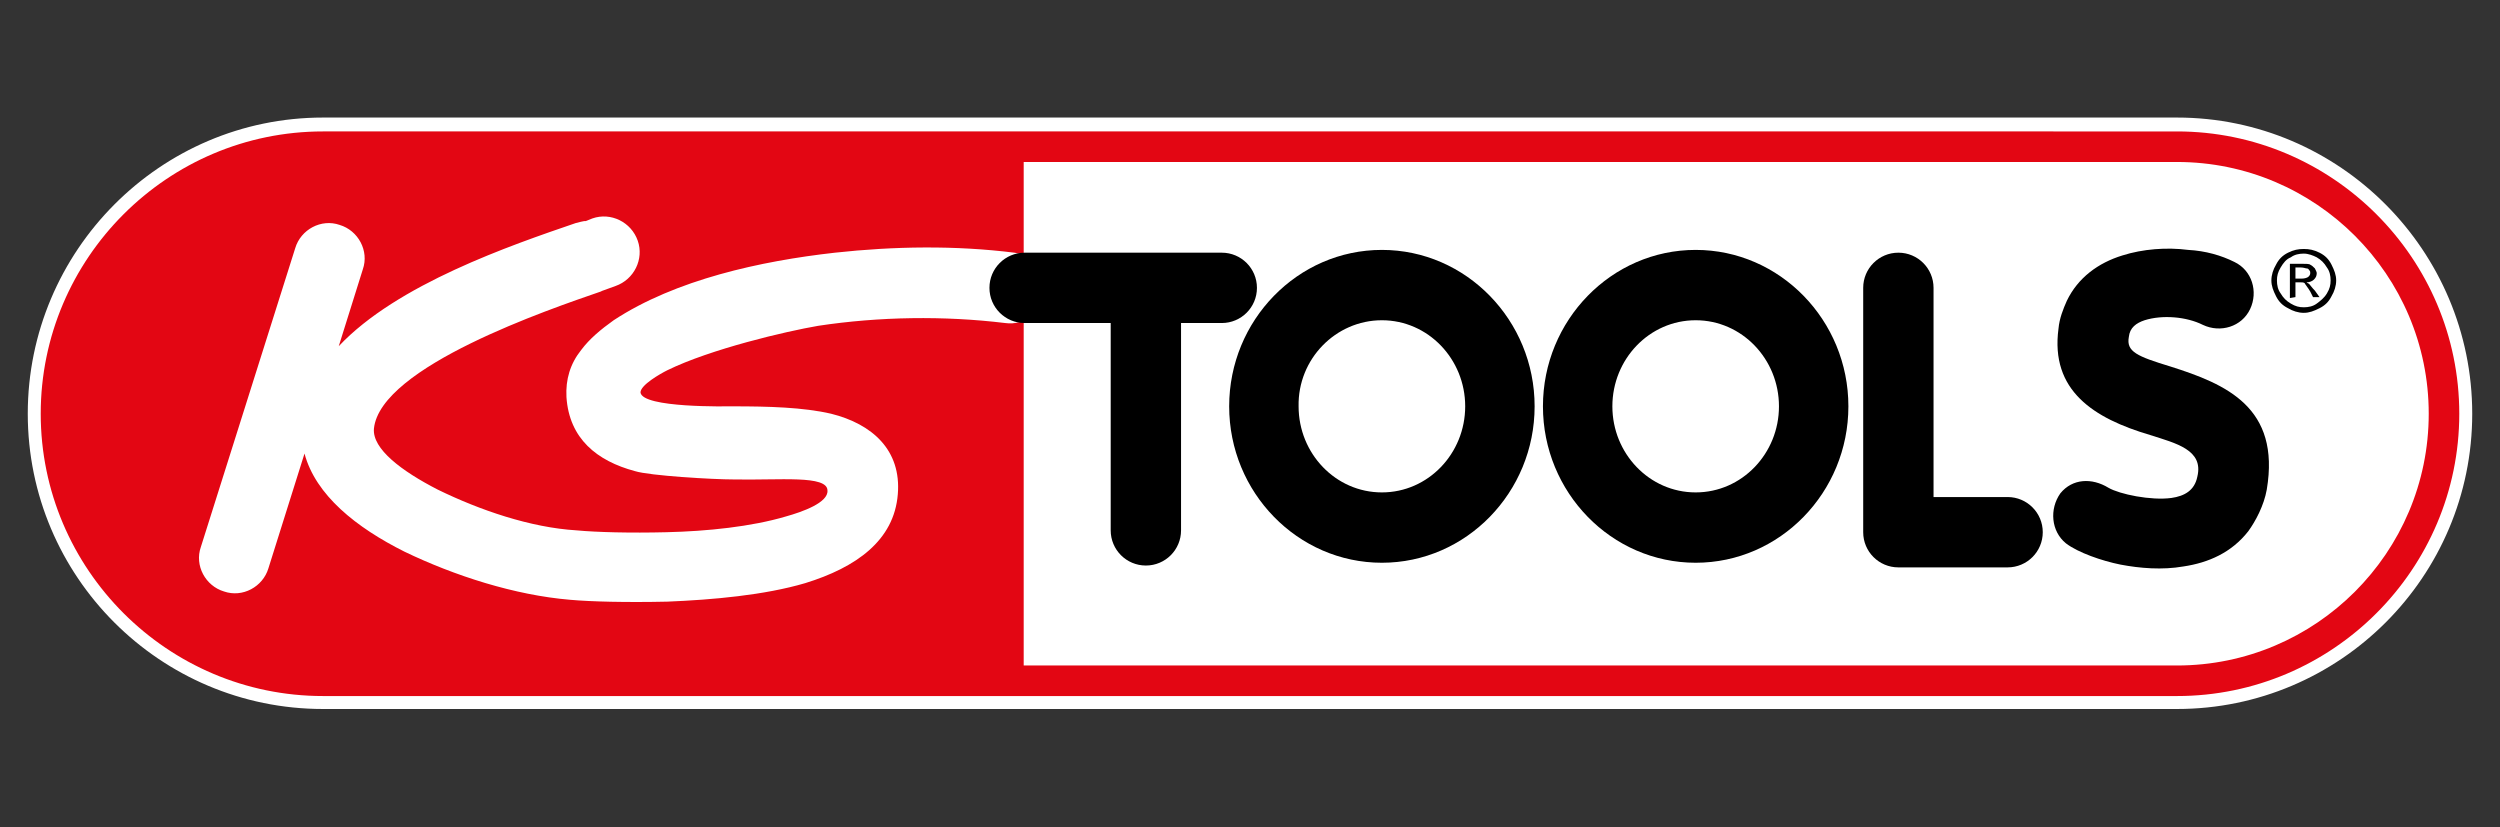
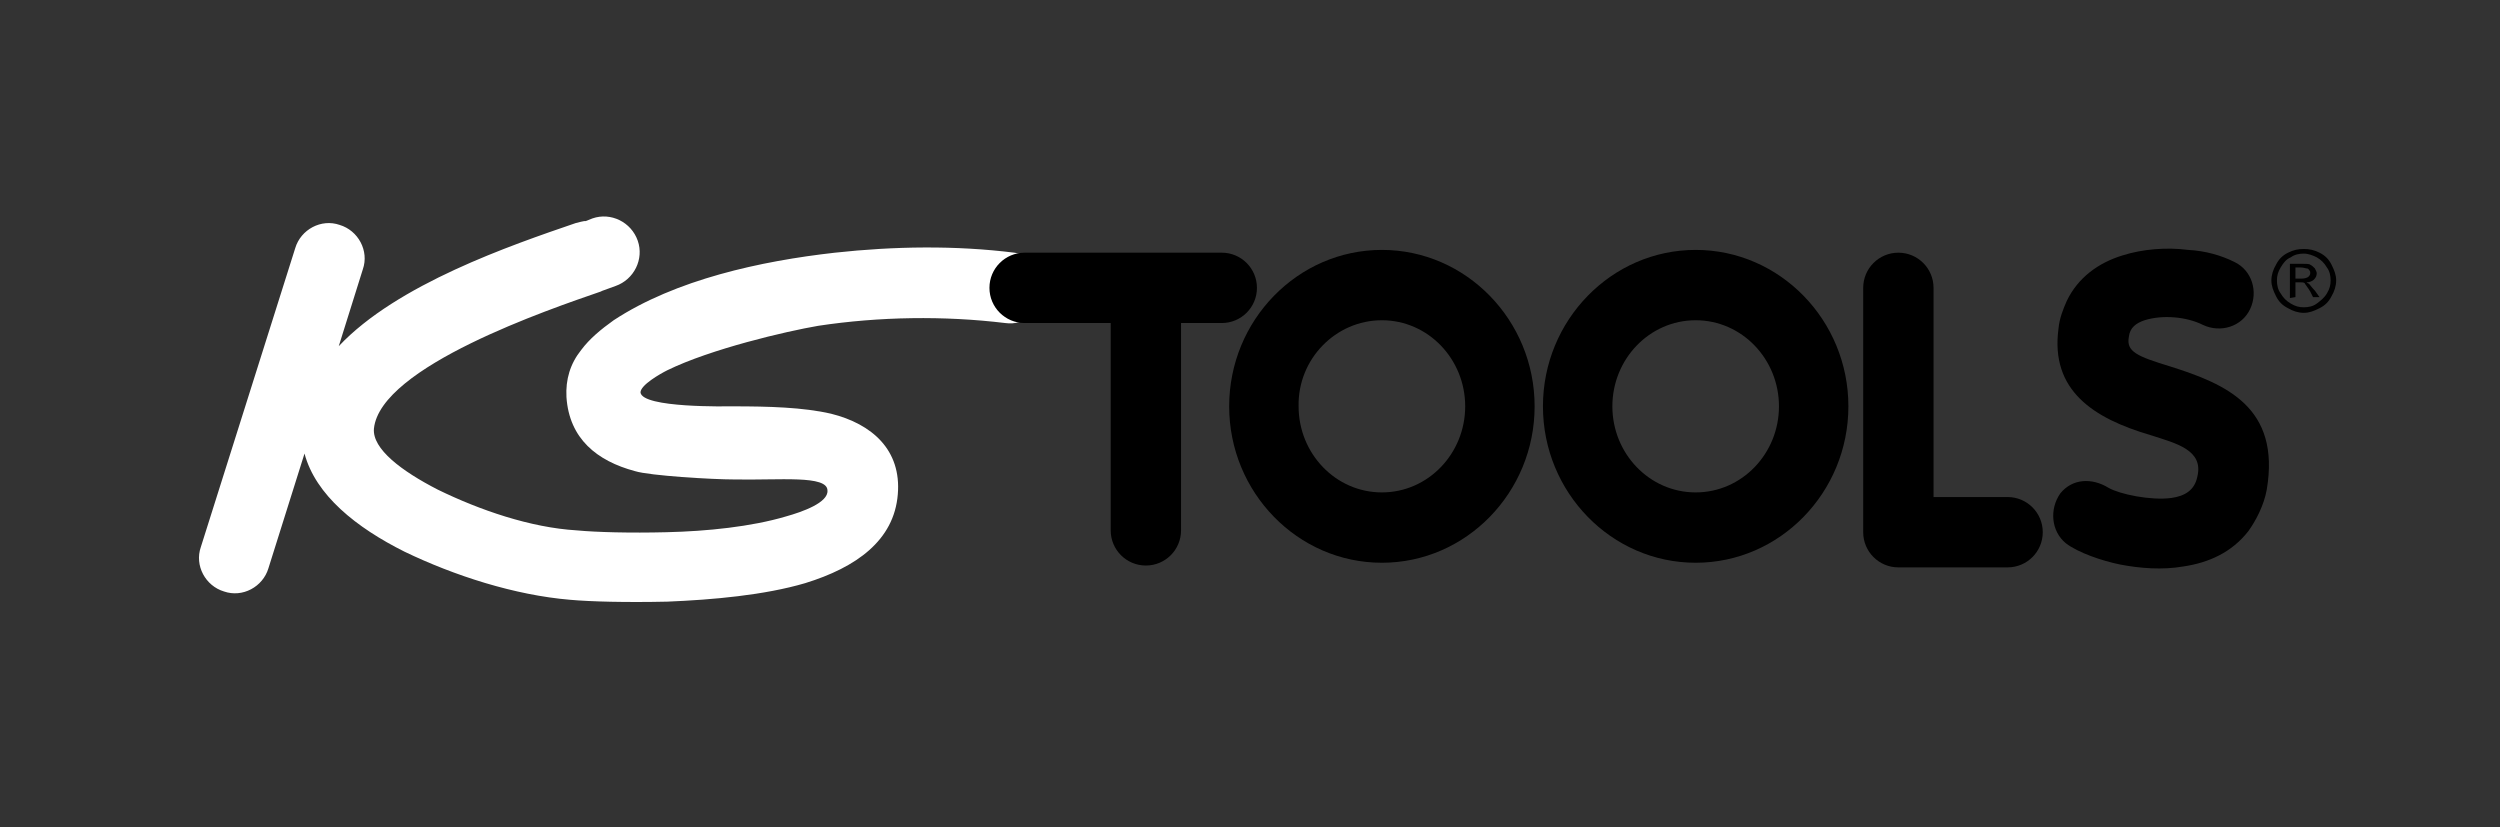
<svg xmlns="http://www.w3.org/2000/svg" version="1.1" id="Ebene_2_00000021819658288493894100000013119524383859961488_" x="0px" y="0px" viewBox="0 0 270.1 89.4" style="enable-background:new 0 0 270.1 89.4;" xml:space="preserve">
  <rect x="0" y="0" width="270.1" height="89.4" fill="#333333" stroke="none" />
  <style type="text/css">
	.st0{opacity:0;}
	.st1{fill-rule:evenodd;clip-rule:evenodd;fill:#E30613;}
	.st2{fill:#FFFFFF;}
	.st3{fill-rule:evenodd;clip-rule:evenodd;fill:#FFFFFF;}
	.st4{fill-rule:evenodd;clip-rule:evenodd;}
</style>
  <g id="Ebene_1-2">
-     <rect y="0" class="st0" width="270.1" height="89.4" />
-   </g>
+     </g>
  <g>
-     <path class="st1" d="M34.9,75.9c-17.2,0-31.2-14-31.2-31.2s14-31.2,31.2-31.2h200.3c17.2,0,31.2,14,31.2,31.2s-14,31.2-31.2,31.2   H34.9z" />
-     <path class="st2" d="M235.2,14.2c16.8,0,30.5,13.7,30.5,30.5c0,16.8-13.7,30.5-30.5,30.5H34.9c-16.8,0-30.5-13.7-30.5-30.5   c0-16.8,13.7-30.5,30.5-30.5H235.2 M235.2,12.7H34.9C17.3,12.7,3,27.1,3,44.7s14.3,31.9,31.9,31.9h200.3   c17.6,0,31.9-14.3,31.9-31.9C267.1,27.1,252.8,12.7,235.2,12.7L235.2,12.7z" />
-     <path class="st3" d="M235.2,71.9c15,0,27.2-12.2,27.2-27.2s-12.2-27.2-27.2-27.2H110.6v54.4H235.2L235.2,71.9z" />
    <path class="st2" d="M64,23.6c2-0.7,4.2,0.4,4.9,2.4c0.7,2-0.4,4.2-2.4,4.9c-2.5,0.9-1.1,0.4-1.6,0.6c-5.5,1.9-23.8,8.1-24.5,14.8   c-0.2,2.2,3,4.6,6.9,6.6c4.5,2.2,10,4.1,15,4.4c2.1,0.2,5.8,0.3,9.7,0.2c4.4-0.1,9.2-0.6,12.9-1.7c1.8-0.5,4.6-1.5,4.5-2.8   c0-1.7-5.2-1.1-10.1-1.2c-2.3,0-9.1-0.4-10.7-0.9c-4.1-1.1-7.1-3.5-7.4-8c-0.1-1.9,0.4-3.6,1.6-5.1c0.9-1.2,2.1-2.2,3.5-3.2   c6.7-4.4,15.9-6.4,23.9-7.3c6.4-0.7,13-0.8,19.4,0c2.1,0.3,3.6,2.2,3.3,4.3c-0.3,2.1-2.2,3.6-4.3,3.3c-6.6-0.8-13.6-0.7-20.2,0.3   c-3.5,0.6-11.6,2.5-16.3,4.8c-0.8,0.4-2.9,1.6-2.9,2.4c0.2,1.7,9.4,1.5,10,1.5c3.8,0,7.6,0.1,10.6,0.8c4.4,1.1,7.6,3.9,7.2,8.7   c-0.4,5-4.5,7.9-10,9.6c-4.4,1.3-10,1.8-14.9,2c-4.4,0.1-8.3,0-10.5-0.2c-6-0.5-12.5-2.6-17.9-5.2c-5.2-2.6-9.6-6.1-10.8-10.6   l-3.9,12.4c-0.6,2-2.8,3.2-4.8,2.5c-2-0.6-3.2-2.8-2.5-4.8l10.2-32.3c0.6-2,2.8-3.2,4.8-2.5c2,0.6,3.2,2.8,2.5,4.8l-2.6,8.3   c6.3-6.7,18.6-10.9,25.6-13.3C64.1,23.6,62.5,24.2,64,23.6L64,23.6z" />
    <path d="M127.6,34.9v22.4c0,2.1-1.7,3.8-3.8,3.8s-3.8-1.7-3.8-3.8V34.9h-9.3c-2.1,0-3.8-1.7-3.8-3.8s1.7-3.8,3.8-3.8H132   c2.1,0,3.8,1.7,3.8,3.8s-1.7,3.8-3.8,3.8H127.6L127.6,34.9z" />
    <path class="st4" d="M149.3,34.6c5,0,9,4.2,9,9.3s-4,9.3-9,9.3c-5,0-9-4.2-9-9.3C140.2,38.8,144.3,34.6,149.3,34.6L149.3,34.6z    M149.3,27c9.1,0,16.5,7.6,16.5,16.9s-7.4,16.9-16.5,16.9c-9.1,0-16.5-7.6-16.5-16.9S140.2,27,149.3,27L149.3,27z" />
    <path class="st4" d="M183.2,34.6c5,0,9,4.2,9,9.3s-4,9.3-9,9.3s-9-4.2-9-9.3C174.2,38.8,178.2,34.6,183.2,34.6L183.2,34.6z    M183.2,27c9.1,0,16.5,7.6,16.5,16.9s-7.4,16.9-16.5,16.9s-16.5-7.6-16.5-16.9S174.1,27,183.2,27L183.2,27z" />
    <path d="M201.3,31.1c0-2.1,1.7-3.8,3.8-3.8c2.1,0,3.8,1.7,3.8,3.8v22.6h8c2.1,0,3.8,1.7,3.8,3.8c0,2.1-1.7,3.8-3.8,3.8l-11.8,0   c-2.1,0-3.8-1.7-3.8-3.8L201.3,31.1L201.3,31.1z" />
    <path d="M241.4,28.3c1.9,0.9,2.6,3.2,1.7,5.1c-0.9,1.9-3.2,2.6-5.1,1.7c-1.8-0.9-4.4-1.1-6.3-0.5c-0.9,0.3-1.6,0.8-1.7,1.8   c-0.3,1.6,0.9,2.1,4.5,3.2c6,1.9,11.9,4.4,10.4,13.3c-0.3,1.7-1.2,3.4-2,4.5c-1.8,2.3-4.3,3.4-7,3.8c-2.3,0.4-4.7,0.2-6.8-0.2   c-2-0.4-4.6-1.3-5.9-2.3c-1.6-1.3-1.8-3.7-0.6-5.4c1.3-1.6,3.4-1.7,5.2-0.6c1.2,0.7,4.6,1.4,6.8,1.1c1.4-0.2,2.5-0.8,2.8-2.3   c0.7-2.9-2.3-3.6-5.1-4.5c-6.1-1.8-10.8-4.8-9.9-11.5c0.1-1.1,0.5-2.1,0.9-3c1.2-2.5,3.4-4.1,6-4.9c2.2-0.7,4.8-0.9,7.1-0.6   C238.3,27.1,240,27.6,241.4,28.3L241.4,28.3z" />
    <path d="M248.9,26.9c0.6,0,1.1,0.1,1.7,0.4c0.6,0.3,1,0.7,1.3,1.3c0.3,0.6,0.5,1.1,0.5,1.7c0,0.6-0.2,1.2-0.5,1.7   c-0.3,0.6-0.7,1-1.3,1.3c-0.6,0.3-1.1,0.5-1.7,0.5c-0.6,0-1.2-0.2-1.7-0.5c-0.6-0.3-1-0.7-1.3-1.3c-0.3-0.6-0.5-1.1-0.5-1.7   c0-0.6,0.2-1.2,0.5-1.7c0.3-0.6,0.7-1,1.3-1.3C247.8,27,248.3,26.9,248.9,26.9L248.9,26.9z M248.9,27.4c-0.5,0-1,0.1-1.4,0.4   c-0.5,0.2-0.8,0.6-1.1,1.1c-0.3,0.5-0.4,0.9-0.4,1.4c0,0.5,0.1,1,0.4,1.4c0.3,0.5,0.6,0.8,1.1,1.1c0.5,0.3,0.9,0.4,1.4,0.4   c0.5,0,1-0.1,1.4-0.4s0.8-0.6,1.1-1.1c0.3-0.5,0.4-0.9,0.4-1.4c0-0.5-0.1-1-0.4-1.4c-0.3-0.5-0.6-0.8-1.1-1.1   C249.9,27.6,249.4,27.4,248.9,27.4L248.9,27.4z M247.4,32.2v-3.7h1.3c0.4,0,0.8,0,0.9,0.1c0.2,0.1,0.3,0.2,0.5,0.4   c0.1,0.2,0.2,0.4,0.2,0.5c0,0.3-0.1,0.5-0.3,0.7s-0.5,0.3-0.8,0.3c0.1,0.1,0.2,0.1,0.3,0.2c0.1,0.1,0.3,0.4,0.6,0.7l0.5,0.7h-0.7   l-0.3-0.6c-0.3-0.5-0.5-0.7-0.6-0.9c-0.1-0.1-0.3-0.1-0.5-0.1H248v1.6L247.4,32.2L247.4,32.2z M248,30.1h0.7c0.3,0,0.6-0.1,0.7-0.2   c0.1-0.1,0.2-0.2,0.2-0.4c0-0.1,0-0.2-0.1-0.3c-0.1-0.1-0.1-0.2-0.3-0.2c-0.1,0-0.3-0.1-0.6-0.1H248L248,30.1L248,30.1z" />
  </g>
</svg>